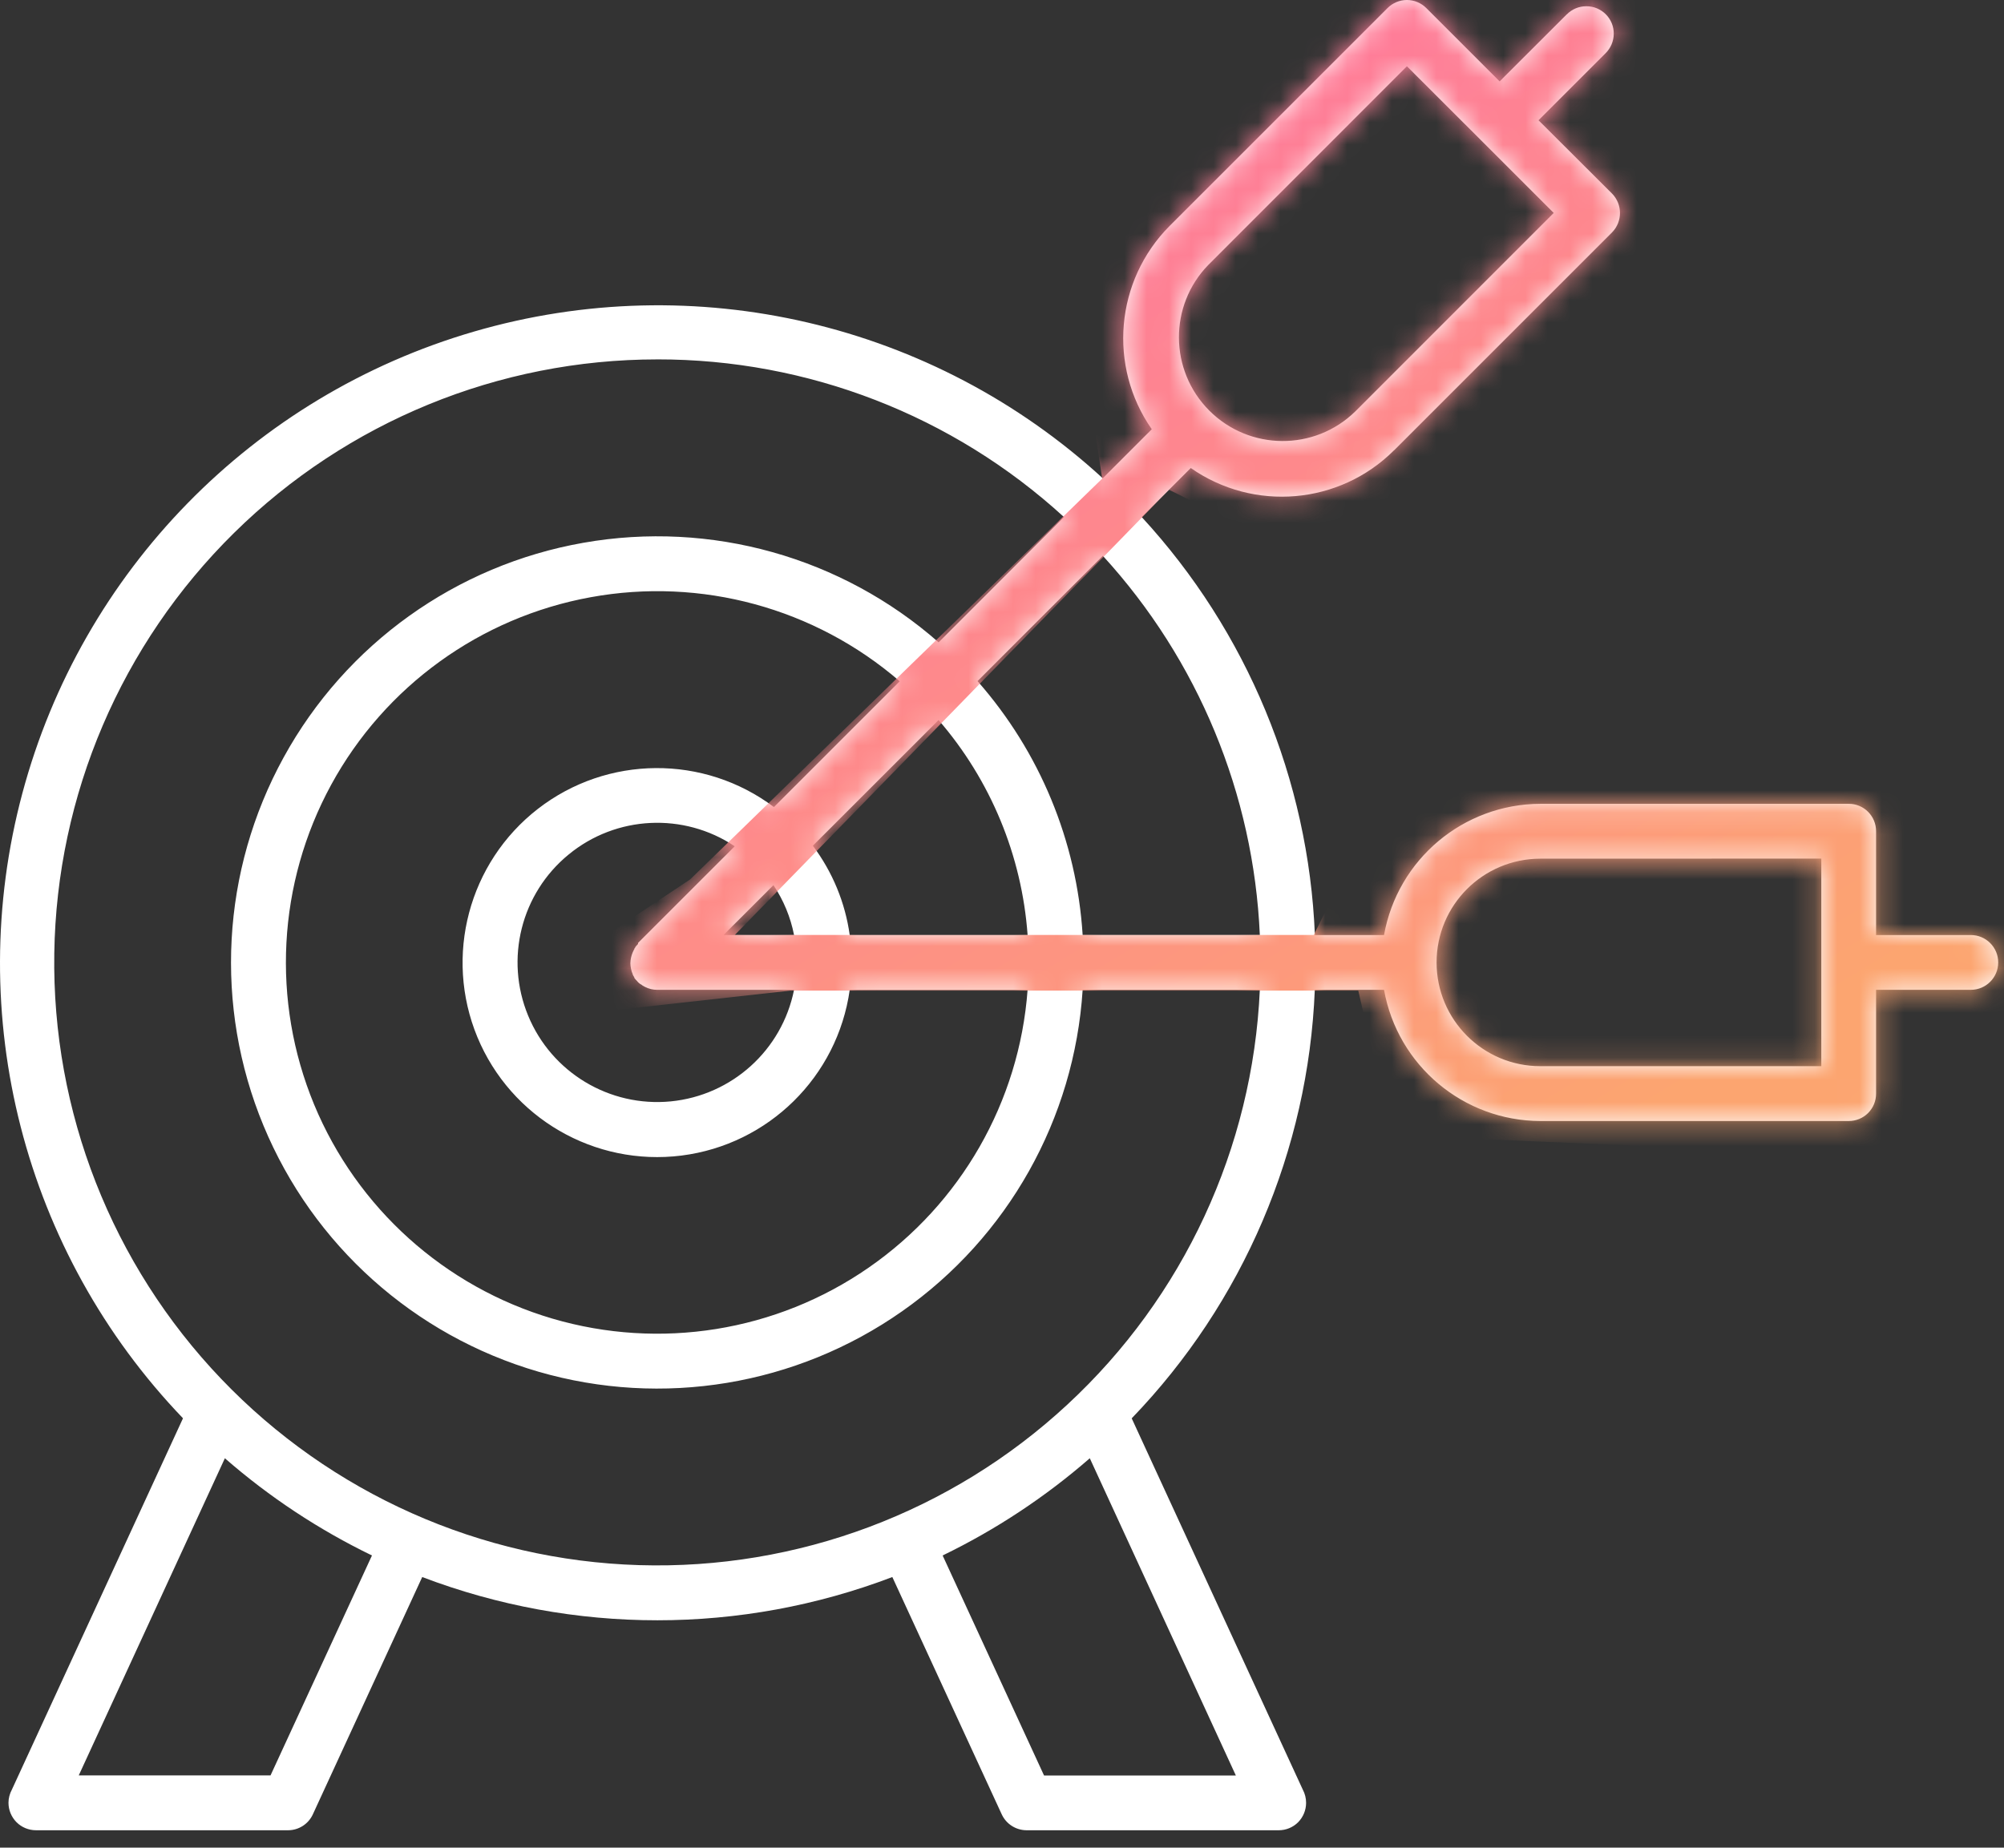
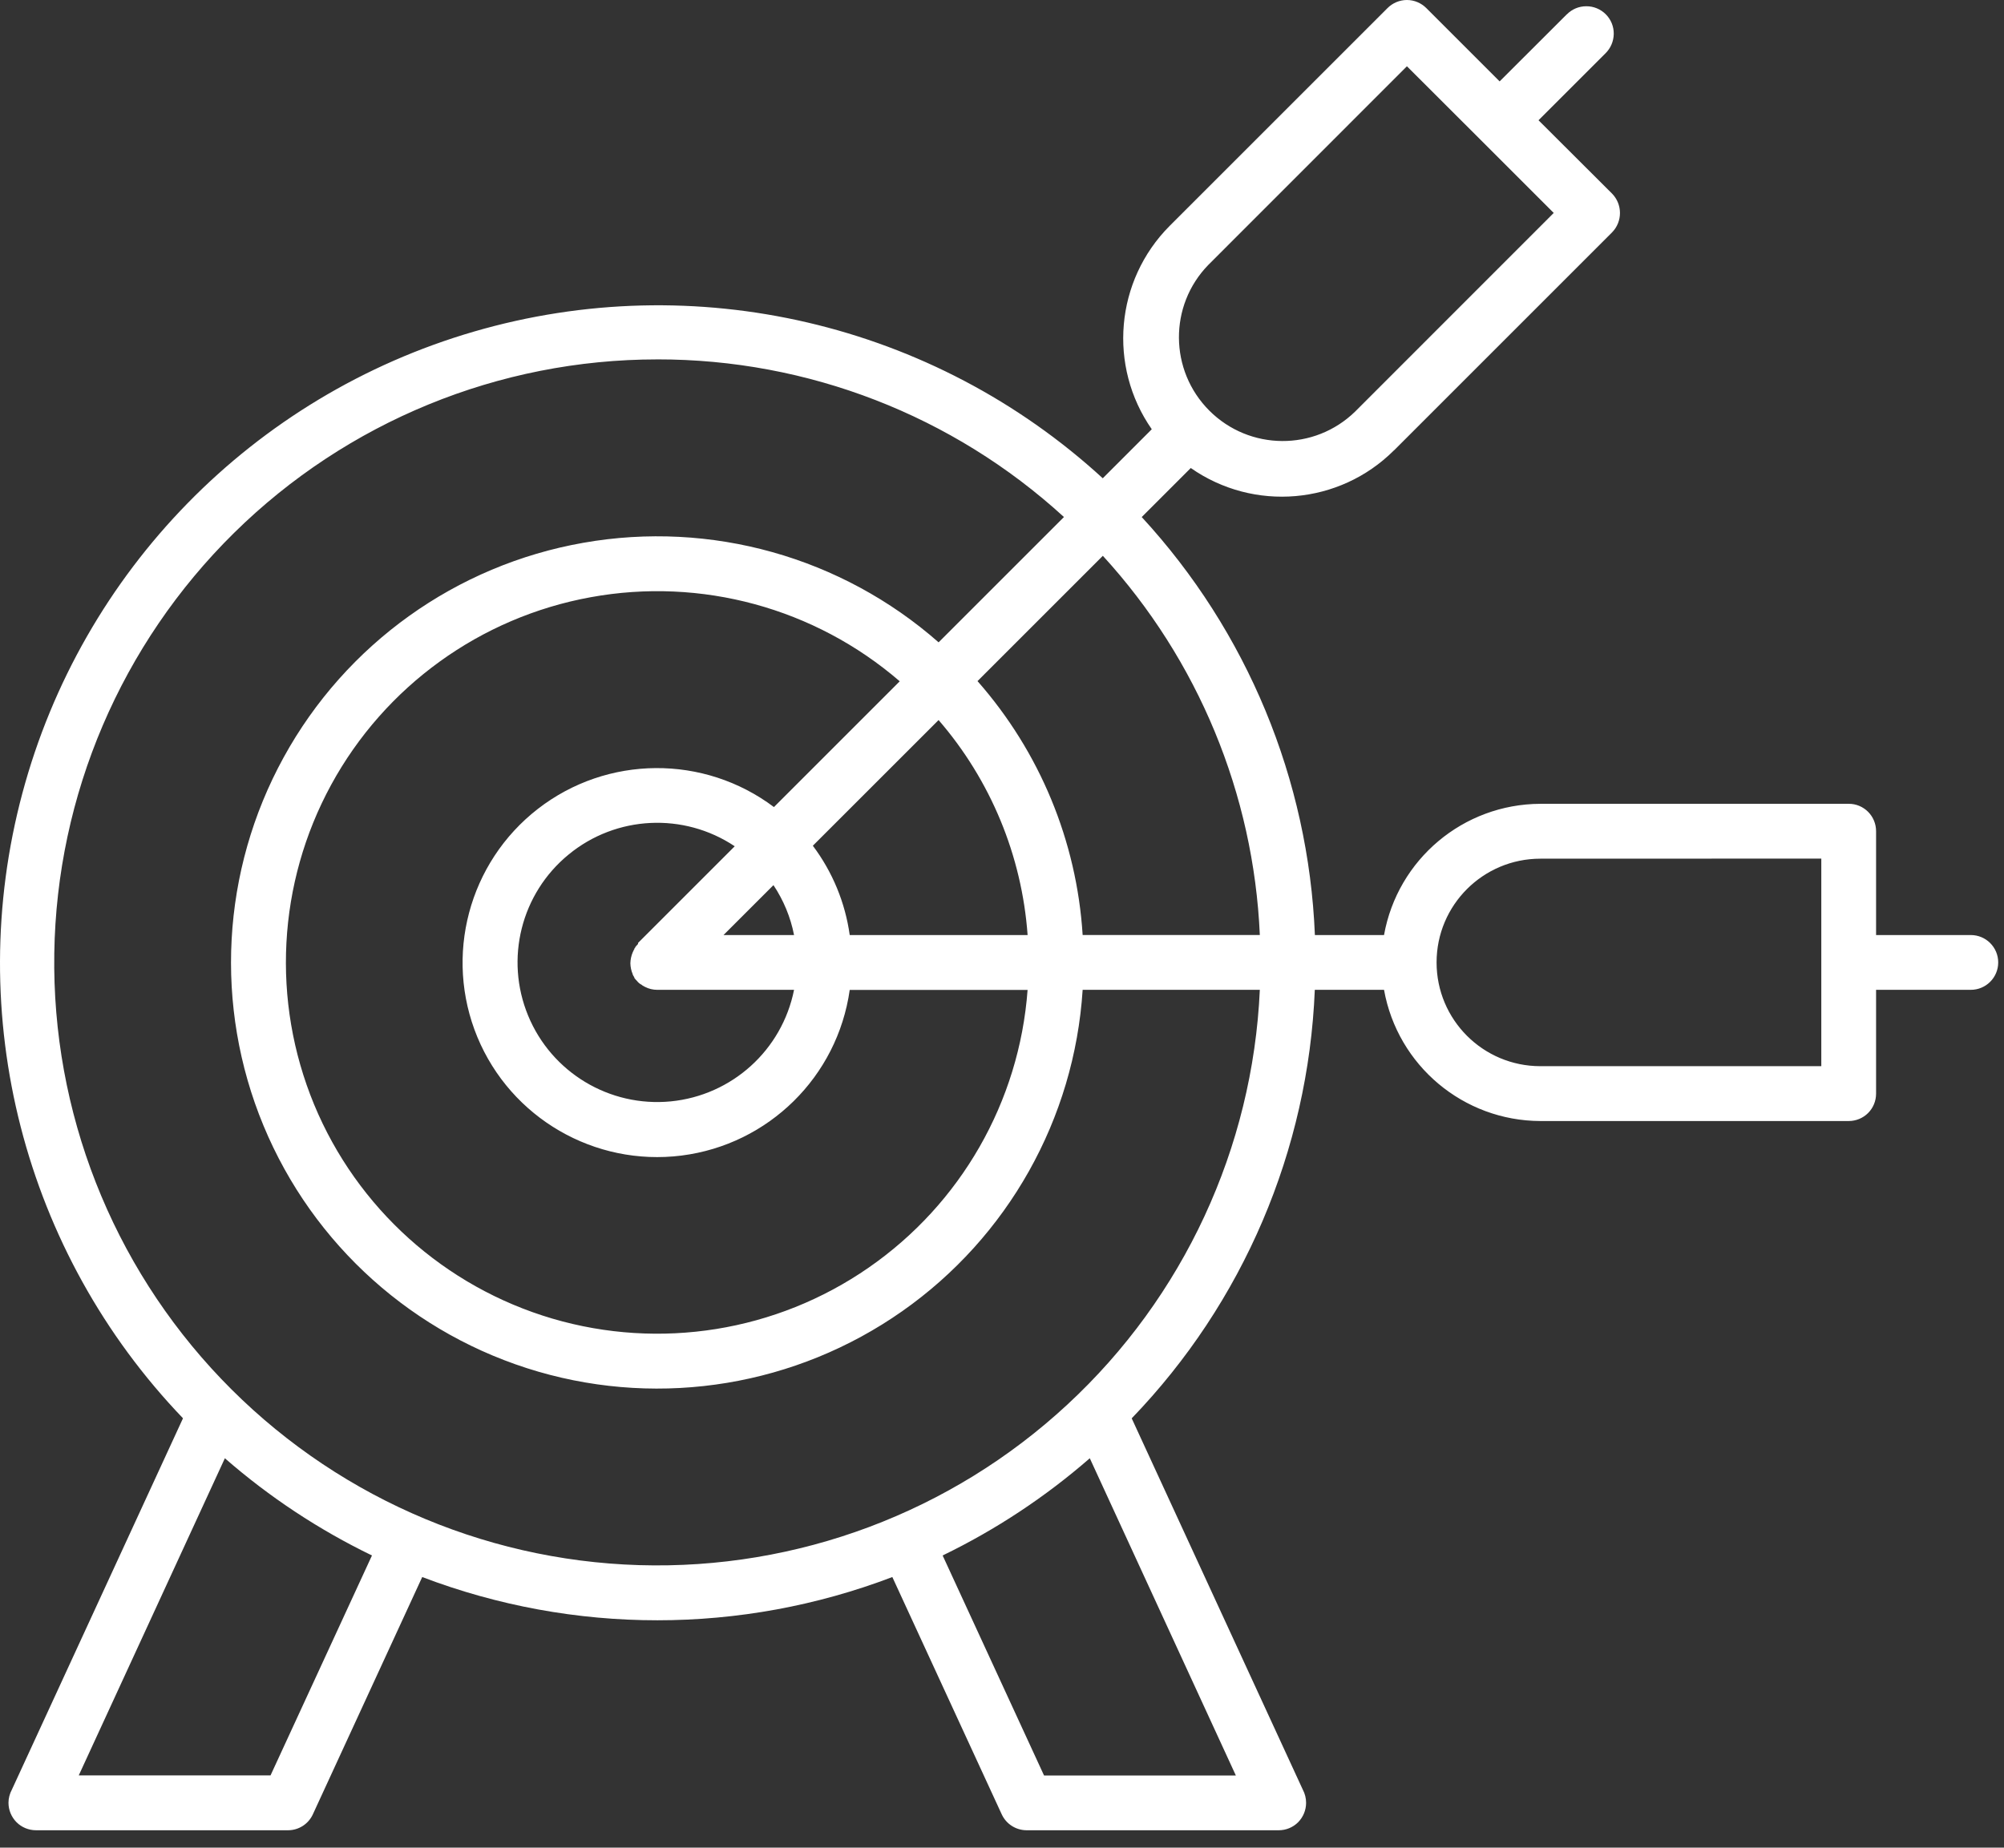
<svg xmlns="http://www.w3.org/2000/svg" width="90" height="83" viewBox="0 0 90 83" fill="none">
  <rect x="0" y="0" width="90" height="83" fill="#333333" stroke="none" />
  <path d="M29.517 16.145C22.403 16.145 15.579 18.945 10.513 23.938C5.447 28.93 2.544 35.711 2.438 42.825C2.329 49.938 5.024 56.805 9.938 61.946C14.852 67.09 21.59 70.094 28.7 70.309C35.81 70.524 42.72 67.934 47.934 63.098C53.153 58.266 56.259 51.571 56.579 44.465H48.622C48.251 50.262 45.266 55.574 40.513 58.906C35.759 62.242 29.747 63.238 24.172 61.617C18.594 59.992 14.056 55.929 11.832 50.562C9.61 45.199 9.942 39.117 12.739 34.023C15.532 28.933 20.485 25.386 26.204 24.382C31.923 23.375 37.79 25.019 42.153 28.855L47.782 23.226C42.793 18.66 36.278 16.136 29.516 16.144L29.517 16.145ZM63.185 2.977L54.267 11.899C52.489 13.723 52.509 16.641 54.31 18.445C56.114 20.25 59.032 20.27 60.86 18.488L69.778 9.566L66.485 6.273L63.185 2.977ZM52.525 10.152L62.314 0.363C62.544 0.133 62.857 0 63.185 0C63.513 0 63.825 0.133 64.056 0.363L67.349 3.656L70.361 0.648V0.652C70.591 0.414 70.907 0.281 71.236 0.281C71.568 0.277 71.884 0.41 72.115 0.641C72.349 0.875 72.478 1.191 72.474 1.52C72.47 1.852 72.337 2.164 72.103 2.395L69.095 5.402L72.396 8.695C72.872 9.18 72.872 9.957 72.396 10.441L62.607 20.231H62.603C60.157 22.672 56.31 23.004 53.478 21.024L51.275 23.227C56.009 28.363 58.767 35.02 59.052 42.004H62.157C62.767 38.601 65.72 36.121 69.177 36.109H83.025C83.353 36.105 83.666 36.238 83.896 36.468C84.126 36.699 84.255 37.011 84.255 37.34V42.004H88.509C89.189 42.004 89.74 42.554 89.74 43.234C89.74 43.914 89.189 44.465 88.509 44.465H84.255V49.129C84.255 49.457 84.126 49.77 83.896 50C83.666 50.23 83.353 50.359 83.025 50.359H69.177C65.72 50.348 62.767 47.867 62.157 44.465H59.048C58.755 51.672 55.829 58.524 50.825 63.715L58.509 80.395C58.607 80.578 58.657 80.781 58.657 80.985C58.657 81.313 58.529 81.625 58.298 81.86C58.068 82.09 57.755 82.219 57.427 82.219H46.099C45.618 82.215 45.185 81.934 44.986 81.5L40.075 70.844C33.279 73.434 25.764 73.434 18.962 70.844L14.052 81.5C13.853 81.938 13.415 82.219 12.935 82.219H1.619C1.291 82.219 0.975 82.09 0.744 81.86C0.514 81.629 0.381 81.313 0.381 80.985C0.381 80.781 0.435 80.578 0.533 80.395L8.217 63.715H8.221C1.068 56.258 -1.666 45.606 1.006 35.629C3.678 25.648 11.365 17.785 21.287 14.895C31.205 12.004 41.912 14.504 49.525 21.485L51.724 19.285H51.728C49.751 16.45 50.087 12.605 52.525 10.152ZM43.9 30.597C46.693 33.769 48.357 37.781 48.622 42.003H56.579C56.302 35.671 53.806 29.644 49.529 24.968L43.9 30.597ZM28.654 42.359L32.997 38.016C30.701 36.484 27.669 36.633 25.537 38.387C23.4 40.137 22.665 43.078 23.72 45.629C24.775 48.18 27.372 49.742 30.122 49.477C32.872 49.207 35.122 47.172 35.661 44.465H29.517C29.329 44.465 29.142 44.422 28.974 44.336L28.951 44.324L28.947 44.32L28.927 44.312L28.923 44.309L28.884 44.285H28.88L28.861 44.273L28.857 44.27L28.837 44.258L28.833 44.254L28.814 44.238L28.81 44.234L28.79 44.219H28.775C28.693 44.164 28.622 44.094 28.564 44.02L28.544 44L28.529 43.98L28.517 43.965L28.505 43.953L28.494 43.938V43.93L28.486 43.914V43.902L28.439 43.824C28.427 43.809 28.423 43.789 28.415 43.773V43.762C28.349 43.609 28.314 43.441 28.31 43.273C28.314 43.105 28.349 42.938 28.415 42.781C28.427 42.762 28.431 42.746 28.439 42.73L28.451 42.711V42.699L28.474 42.66L28.486 42.645V42.633L28.494 42.617V42.605L28.505 42.59L28.517 42.578L28.529 42.562V42.551L28.544 42.531L28.564 42.504C28.595 42.469 28.626 42.438 28.654 42.406L28.654 42.359ZM34.759 36.254L40.407 30.605C36.591 27.312 31.489 25.922 26.529 26.828C21.572 27.73 17.286 30.828 14.873 35.254C12.462 39.68 12.181 44.957 14.107 49.617C16.037 54.273 19.97 57.808 24.806 59.234C29.638 60.656 34.861 59.82 39.005 56.949C43.149 54.082 45.778 49.496 46.149 44.469H38.161C37.61 48.367 34.517 51.414 30.61 51.91C26.7 52.403 22.946 50.223 21.438 46.586C19.934 42.946 21.048 38.75 24.157 36.336C27.27 33.922 31.614 33.891 34.762 36.258L34.759 36.254ZM42.154 32.344L36.505 37.992C37.388 39.168 37.958 40.547 38.161 42.004H46.15C45.892 38.437 44.489 35.047 42.15 32.344L42.154 32.344ZM34.736 39.762L32.493 42.004H35.661C35.505 41.203 35.189 40.441 34.736 39.762ZM81.795 38.57L69.178 38.574C66.603 38.574 64.517 40.66 64.517 43.234C64.517 45.809 66.603 47.895 69.178 47.895H81.795V38.57ZM42.334 69.875L46.888 79.758H55.502L48.943 65.508C46.943 67.25 44.72 68.719 42.334 69.875ZM16.705 69.875C14.318 68.719 12.095 67.25 10.099 65.508L3.537 79.754H12.15L16.705 69.875Z" fill="white" />
  <mask id="mask0_315_6" style="mask-type:alpha" maskUnits="userSpaceOnUse" x="0" y="0" width="90" height="83">
    <path d="M29.517 16.145C22.403 16.145 15.579 18.945 10.513 23.938C5.447 28.93 2.544 35.711 2.438 42.825C2.329 49.938 5.024 56.805 9.938 61.946C14.852 67.09 21.59 70.094 28.7 70.309C35.81 70.524 42.72 67.934 47.934 63.098C53.153 58.266 56.259 51.571 56.579 44.465H48.622C48.251 50.262 45.266 55.574 40.513 58.906C35.759 62.242 29.747 63.238 24.172 61.617C18.594 59.992 14.056 55.929 11.832 50.562C9.61 45.199 9.942 39.117 12.739 34.023C15.532 28.933 20.485 25.386 26.204 24.382C31.923 23.375 37.79 25.019 42.153 28.855L47.782 23.226C42.793 18.66 36.278 16.136 29.516 16.144L29.517 16.145ZM63.185 2.977L54.267 11.899C52.489 13.723 52.509 16.641 54.31 18.445C56.114 20.25 59.032 20.27 60.86 18.488L69.778 9.566L66.485 6.273L63.185 2.977ZM52.525 10.152L62.314 0.363C62.544 0.133 62.857 0 63.185 0C63.513 0 63.825 0.133 64.056 0.363L67.349 3.656L70.361 0.648V0.652C70.591 0.414 70.907 0.281 71.236 0.281C71.568 0.277 71.884 0.41 72.115 0.641C72.349 0.875 72.478 1.191 72.474 1.52C72.47 1.852 72.337 2.164 72.103 2.395L69.095 5.402L72.396 8.695C72.872 9.18 72.872 9.957 72.396 10.441L62.607 20.231H62.603C60.157 22.672 56.31 23.004 53.478 21.024L51.275 23.227C56.009 28.363 58.767 35.02 59.052 42.004H62.157C62.767 38.601 65.72 36.121 69.177 36.109H83.025C83.353 36.105 83.666 36.238 83.896 36.468C84.126 36.699 84.255 37.011 84.255 37.34V42.004H88.509C89.189 42.004 89.74 42.554 89.74 43.234C89.74 43.914 89.189 44.465 88.509 44.465H84.255V49.129C84.255 49.457 84.126 49.77 83.896 50C83.666 50.23 83.353 50.359 83.025 50.359H69.177C65.72 50.348 62.767 47.867 62.157 44.465H59.048C58.755 51.672 55.829 58.524 50.825 63.715L58.509 80.395C58.607 80.578 58.657 80.781 58.657 80.985C58.657 81.313 58.529 81.625 58.298 81.86C58.068 82.09 57.755 82.219 57.427 82.219H46.099C45.618 82.215 45.185 81.934 44.986 81.5L40.075 70.844C33.279 73.434 25.764 73.434 18.962 70.844L14.052 81.5C13.853 81.938 13.415 82.219 12.935 82.219H1.619C1.291 82.219 0.975 82.09 0.744 81.86C0.514 81.629 0.381 81.313 0.381 80.985C0.381 80.781 0.435 80.578 0.533 80.395L8.217 63.715H8.221C1.068 56.258 -1.666 45.606 1.006 35.629C3.678 25.648 11.365 17.785 21.287 14.895C31.205 12.004 41.912 14.504 49.525 21.485L51.724 19.285H51.728C49.751 16.45 50.087 12.605 52.525 10.152ZM43.9 30.597C46.693 33.769 48.357 37.781 48.622 42.003H56.579C56.302 35.671 53.806 29.644 49.529 24.968L43.9 30.597ZM28.654 42.359L32.997 38.016C30.701 36.484 27.669 36.633 25.537 38.387C23.4 40.137 22.665 43.078 23.72 45.629C24.775 48.18 27.372 49.742 30.122 49.477C32.872 49.207 35.122 47.172 35.661 44.465H29.517C29.329 44.465 29.142 44.422 28.974 44.336L28.951 44.324L28.947 44.32L28.927 44.312L28.923 44.309L28.884 44.285H28.88L28.861 44.273L28.857 44.27L28.837 44.258L28.833 44.254L28.814 44.238L28.81 44.234L28.79 44.219H28.775C28.693 44.164 28.622 44.094 28.564 44.02L28.544 44L28.529 43.98L28.517 43.965L28.505 43.953L28.494 43.938V43.93L28.486 43.914V43.902L28.439 43.824C28.427 43.809 28.423 43.789 28.415 43.773V43.762C28.349 43.609 28.314 43.441 28.31 43.273C28.314 43.105 28.349 42.938 28.415 42.781C28.427 42.762 28.431 42.746 28.439 42.73L28.451 42.711V42.699L28.474 42.66L28.486 42.645V42.633L28.494 42.617V42.605L28.505 42.59L28.517 42.578L28.529 42.562V42.551L28.544 42.531L28.564 42.504C28.595 42.469 28.626 42.438 28.654 42.406L28.654 42.359ZM34.759 36.254L40.407 30.605C36.591 27.312 31.489 25.922 26.529 26.828C21.572 27.73 17.286 30.828 14.873 35.254C12.462 39.68 12.181 44.957 14.107 49.617C16.037 54.273 19.97 57.808 24.806 59.234C29.638 60.656 34.861 59.82 39.005 56.949C43.149 54.082 45.778 49.496 46.149 44.469H38.161C37.61 48.367 34.517 51.414 30.61 51.91C26.7 52.403 22.946 50.223 21.438 46.586C19.934 42.946 21.048 38.75 24.157 36.336C27.27 33.922 31.614 33.891 34.762 36.258L34.759 36.254ZM42.154 32.344L36.505 37.992C37.388 39.168 37.958 40.547 38.161 42.004H46.15C45.892 38.437 44.489 35.047 42.15 32.344L42.154 32.344ZM34.736 39.762L32.493 42.004H35.661C35.505 41.203 35.189 40.441 34.736 39.762ZM81.795 38.57L69.178 38.574C66.603 38.574 64.517 40.66 64.517 43.234C64.517 45.809 66.603 47.895 69.178 47.895H81.795V38.57ZM42.334 69.875L46.888 79.758H55.502L48.943 65.508C46.943 67.25 44.72 68.719 42.334 69.875ZM16.705 69.875C14.318 68.719 12.095 67.25 10.099 65.508L3.537 79.754H12.15L16.705 69.875Z" fill="white" />
  </mask>
  <g mask="url(#mask0_315_6)">
-     <path d="M49.5 21.5L48 11.5V7L52.5 -1L62.5 -4.5L73 -2.5L80.5 1.5L80 15.5L58.5 25L52.5 22L33 42H59L61 38L63.5 35L67.5 33L77.5 31L91.5 33L94.5 45.5L86 52L62.5 51L61 44.5H35.5L26.5 45.5V42.5L31 39.5L49.5 21.5Z" fill="url(#paint0_linear_315_6)" />
-   </g>
+     </g>
  <defs>
    <linearGradient id="paint0_linear_315_6" x1="47.386" y1="0.948" x2="76.319" y2="48.659" gradientUnits="userSpaceOnUse">
      <stop stop-color="#FF769F" />
      <stop offset="1" stop-color="#FCA570" />
    </linearGradient>
  </defs>
</svg>